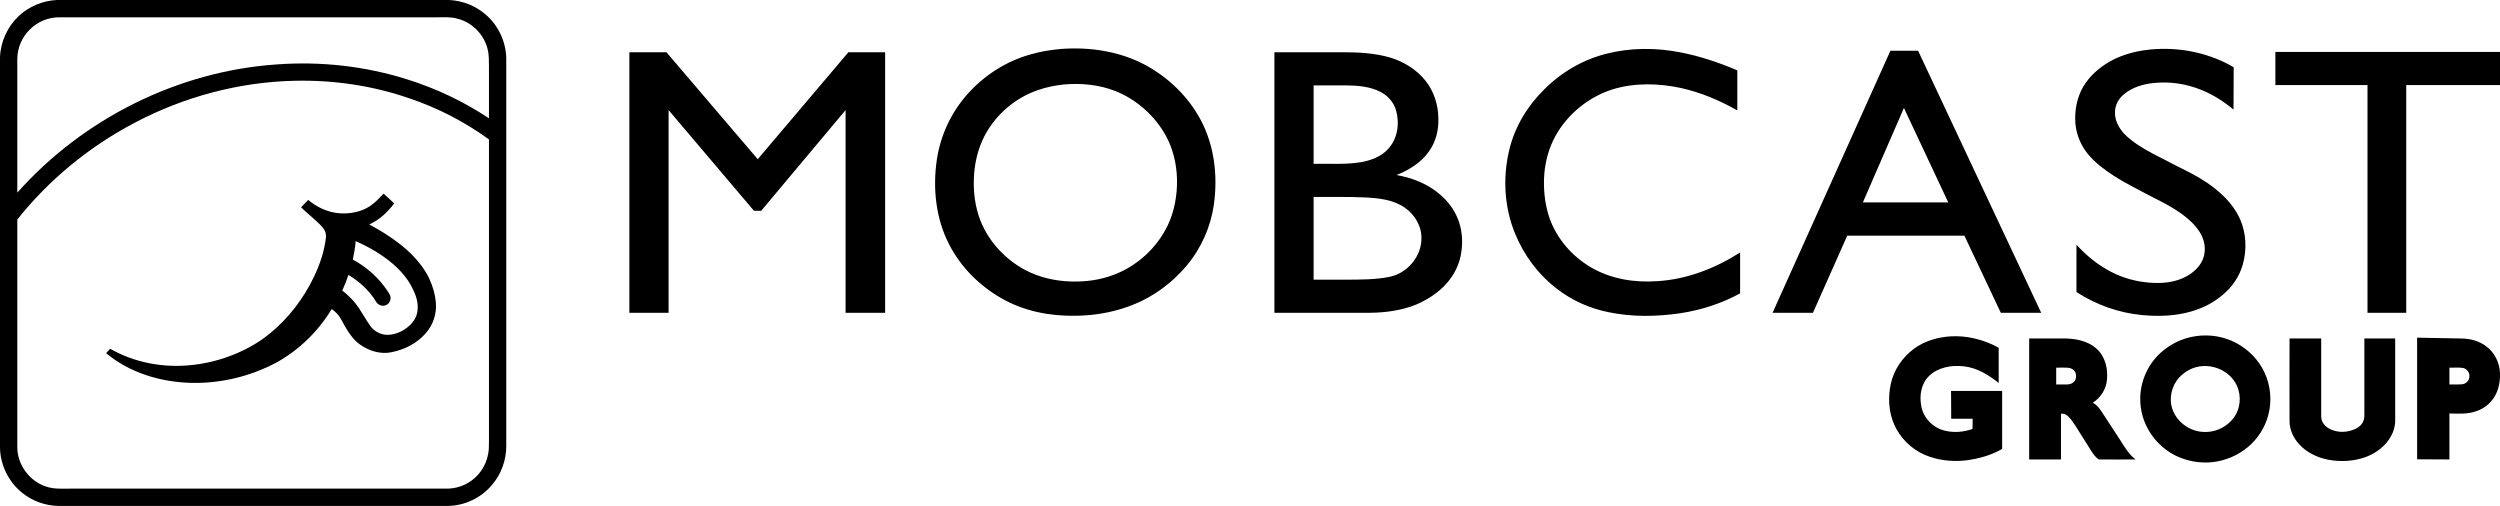
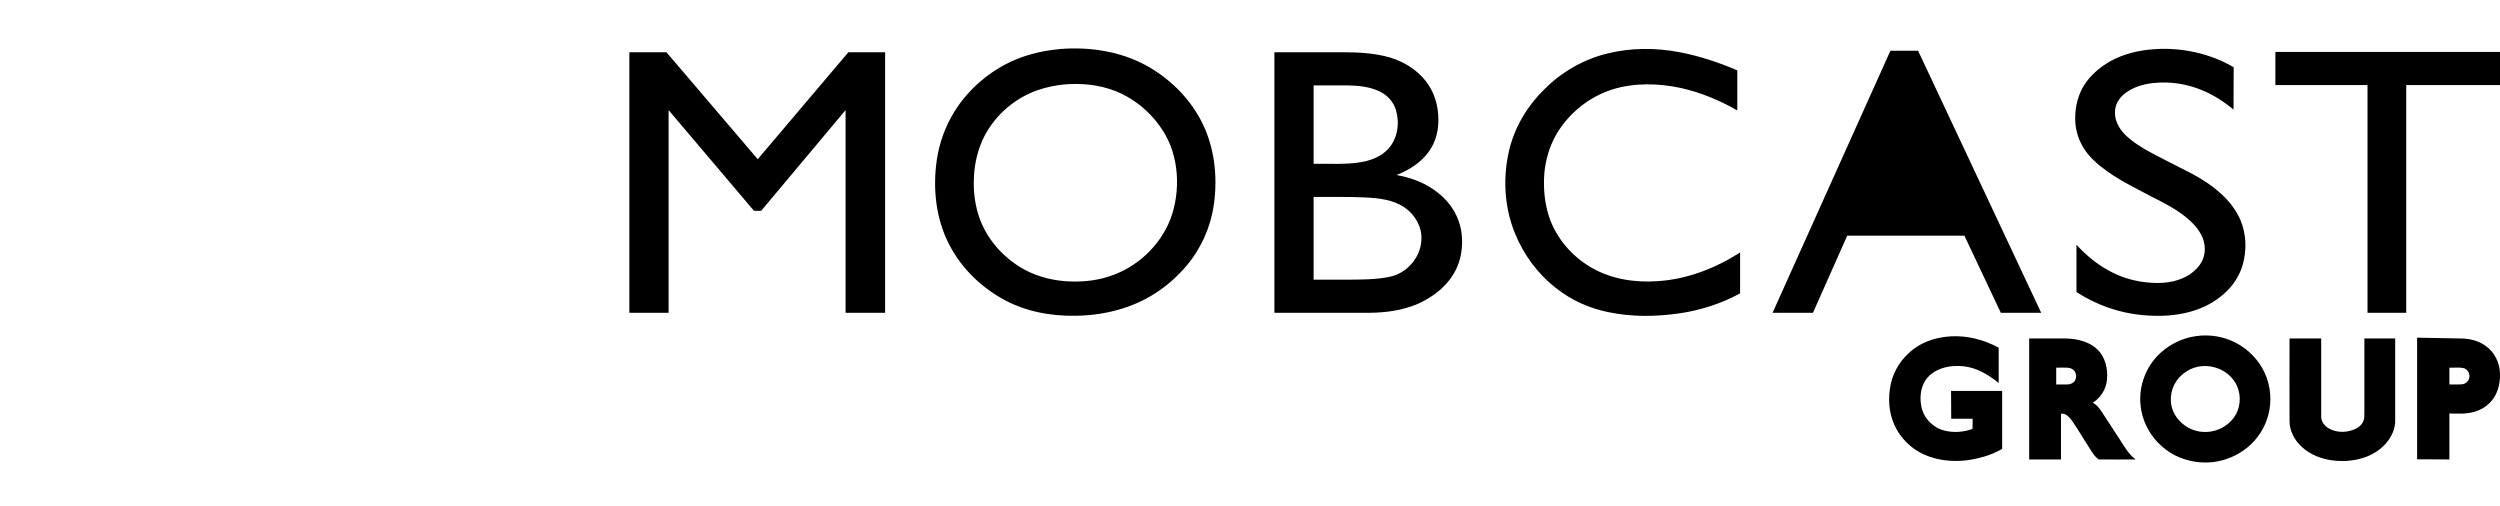
<svg xmlns="http://www.w3.org/2000/svg" version="1.2" viewBox="0 0 1517 307" width="1517" height="307">
  <title>mobcast_logo_white-svg</title>
  <style>
		.s0 { fill: #000000 } 
	</style>
  <g id="#ffffffff">
-     <path id="Layer" fill-rule="evenodd" class="s0" d="m34.5 0h238.1c8.2 0.4 16.3 3.6 22.4 9.1 7.7 6.7 12.3 16.9 12.2 27.2q0 117.2 0 234.4c0 8.6-3.1 17.2-8.8 23.7-6.4 7.6-16.1 12.3-26.1 12.6h-236.7c-8.1-0.1-16.1-3-22.3-8.1-8.2-6.6-13.2-16.9-13.3-27.5v-236.5c0.3-9.5 4.5-18.7 11.4-25.2 6.2-5.8 14.6-9.3 23.1-9.7zm-16.3 17.8c-4.8 4.6-7.7 11.3-7.7 18q0 40.6 0 81.1c39.8-44.8 97.4-73.7 157.3-77.8 26.7-2 53.8 1 79.4 9.1 17.5 5.5 34.2 13.4 49.5 23.6q0-15.1 0-30.3c-0.1-4 0.2-8.1-0.9-12-2.2-8.7-9.4-15.9-18-18.1-3.9-1.2-8.1-0.9-12.1-0.9q-114.8 0-229.5 0c-6.7-0.1-13.3 2.6-18 7.3zm63.5 56.7c-27.4 14.4-51.9 34.4-71.2 58.7q0 69.2 0 138.4c0.1 10.5 7.4 20.3 17.3 23.6 4.8 1.7 9.9 1.3 14.9 1.3q113.9 0 227.7 0c4.6 0.1 9.1-1 13.1-3.2 6.6-3.6 11.4-10.3 12.7-17.8 0.6-2.7 0.4-5.5 0.5-8.2q0-91.3 0-182.7c-14.6-10.6-30.8-19-47.9-24.8-22.4-7.8-46.1-11.3-69.8-10.8-33.8 0.7-67.4 9.7-97.3 25.5zm142.9 50.5c3.1-2.1 5.6-4.8 8.2-7.5q3.2 2.9 6.4 5.9c-4 5.4-9 10-15.1 12.8 8.2 4.4 16.1 9.5 23.1 15.7 5.3 4.9 10.1 10.5 13.2 17 2.2 4.7 3.7 9.8 4.1 15.1 0.5 6.4-1.7 13-5.9 17.9-5.3 6.3-13 10.2-20.9 11.8-6.8 1.5-14-0.8-19.5-4.8-5.3-3.9-8.3-9.9-11.5-15.6-1.3-2.4-3.3-4.2-5.4-5.8-8.1 13.4-19.7 24.8-33.4 32.4-16.1 8.6-34.5 13-52.7 12.4-18.2-0.6-36.7-6.2-50.8-18q1.2-1.3 2.4-2.7c14.3 8.2 31.1 11.5 47.5 10.1 10-0.8 19.9-3.3 29.1-7.2 7.3-3.1 14.2-7.1 20.3-12.1 11.3-9.2 20.4-21.1 26.7-34.2 3.7-7.7 6.5-15.9 7.4-24.4 0.3-3.1-1.7-5.7-3.8-7.7-3.6-3.6-7.7-6.7-11.3-10.3q2.2-2.3 4.3-4.5c5.2 4.4 11.8 7.5 18.7 8.1 6.5 0.5 13.4-0.7 18.9-4.4zm-8.8 21.3c-0.2 3.8-1 7.5-1.7 11.2 8.5 4.6 15.9 11.2 21.2 19.3 0.7 1.2 1.7 2.3 1.7 3.7 0.2 2.1-1.2 4.2-3.2 4.8-2 0.7-4.4-0.2-5.5-2.1-4.1-6.8-10.1-12.3-16.9-16.4-1 3.2-2.3 6.4-3.7 9.5 3.7 2.9 7.1 6.3 9.8 10.2 2.4 3.6 4.5 7.4 7 11 1.4 2.1 3.4 3.7 5.8 4.7 4.3 1.9 9.4 0.8 13.5-1.3 4.3-2.4 8.2-6 9.3-10.9 1.1-5-0.3-10.1-2.6-14.6-2.9-6.2-7.5-11.4-12.7-15.8-6.6-5.5-14.1-9.8-22-13.3z" />
-     <path id="Layer" fill-rule="evenodd" class="s0" d="m643.8 29.7c17.5-1.3 35.7 1.4 51.3 9.8 14 7.6 26 19.2 33.5 33.3 8.3 15.6 10.4 33.9 8 51.2-1.9 13.5-7.6 26.5-16.4 37-9.5 11.4-22 20.3-36.1 25.2-10.1 3.6-20.8 5.3-31.5 5.4-15.5 0.3-31.4-2.8-44.9-10.6-13.3-7.6-24.6-18.8-31.6-32.4-8.3-15.8-10.2-34.4-7.6-51.9 2.2-14.5 8.6-28.4 18.4-39.4 10.2-11.5 23.6-20.2 38.5-24.3 6-1.8 12.2-2.7 18.4-3.3zm1.3 21.6c-5.1 0.6-10.2 1.6-15.1 3.3-13.9 4.7-25.8 14.9-32.6 27.9-3.9 7.6-6 16.1-6.4 24.6-0.5 9 0.6 18.2 3.9 26.7 5.1 12.9 15.1 23.6 27.3 30.1 8.4 4.4 17.9 6.6 27.4 6.9 8.7 0.3 17.6-0.8 25.8-3.9 14.5-5.3 26.7-16.5 33.3-30.4 4-8.6 5.7-18.2 5.5-27.7-0.2-9.3-2.4-18.6-6.9-26.7-6.7-12-17.7-21.8-30.6-26.9-10-3.9-21-4.9-31.6-3.9zm330.1-18.8c14.4-3.6 29.6-3.6 44.1-0.8 12 2.3 23.7 6.2 34.9 11q0 12.1 0 24.3c-10.7-6.1-22.1-10.9-34.2-13.6-13.6-2.9-28-3.3-41.4 0.8-14.6 4.6-27.4 15-34.8 28.4-3.8 6.9-6 14.8-6.7 22.7-0.7 9.1 0.2 18.3 3.1 26.9 4.5 12.8 13.9 23.5 25.5 30.2 12.1 7 26.4 9.2 40.1 8.2 17.9-1.1 35.1-7.8 50.1-17.4q0 12.4 0 24.8c-11.3 6.2-23.8 10.2-36.5 12.1-14.4 2.1-29.2 2.3-43.5-0.7-11.3-2.3-22.1-7.1-31.2-14.2-11.3-8.6-20.1-20.5-25.4-33.6-6.6-16.1-7.5-34.2-3.4-51 3.4-13.9 11.1-26.6 21.4-36.6 10.4-10.4 23.6-18 37.9-21.5zm304.9 4.9c8.4-4.8 18.1-7 27.7-7.6 16.4-1 33.3 2.6 47.6 11q-0.1 12.8-0.1 25.7c-5.8-4.8-12.2-9-19.2-11.8-9.3-3.9-19.6-5.4-29.6-4.3-6.4 0.7-12.9 2.7-17.8 6.9-3.1 2.6-5.3 6.4-5.3 10.5-0.3 5 2.2 9.7 5.5 13.3 4.9 5 10.9 8.6 17 11.9 7.8 4.1 15.8 8.1 23.6 12.1 6.7 3.5 13 7.6 18.5 12.7 4.8 4.4 8.9 9.7 11.5 15.7 3.6 8.5 3.9 18.3 1.4 27.1-2 7.1-6.4 13.5-12 18.2-5.6 4.8-12.2 8.2-19.3 10.2-9.6 2.8-19.7 3.1-29.6 2.2-14.2-1.3-28-6.2-40-14q0-14.3 0-28.7c5.3 5.8 11.4 11 18.2 14.9 7.3 4.3 15.5 7 24 7.9 7.3 0.8 14.9 0.6 21.8-2.3 4.3-1.8 8.2-4.6 10.9-8.4 2.5-3.5 3.4-7.8 2.8-12-0.8-5.9-4.6-10.8-8.8-14.7-7.1-6.6-16-10.8-24.5-15.2-7.3-3.9-14.7-7.5-21.7-12-5.8-3.8-11.5-8-15.9-13.4-4.1-5.1-6.7-11.3-7.4-17.8-0.7-7.8 0.7-16 4.7-22.9 3.8-6.4 9.6-11.5 16-15.2zm-133-6.6q8.4 0 16.8 0 37.3 79.5 74.7 159-12.2 0-24.5 0-11-23.4-22.1-46.8-35.6 0-71.1 0-10.4 23.4-20.8 46.8-12.2 0-24.5 0 35.8-79.5 71.5-159zm-16.7 92q25.9 0 51.8 0-13.5-28.6-26.9-57.3-12.5 28.7-24.9 57.3zm-748.5-91.1q11.2 0 22.5 0 27.7 32.5 55.4 64.9 27.5-32.4 55-64.9 11.1 0 22.3 0 0 79.1 0 158.1-12 0-24 0 0-61.5 0-123-25.6 30.5-51.2 61.1-2.2 0-4.4 0c-17.3-20.4-34.5-40.7-51.8-61.1q0 61.5 0 123-11.9 0-23.8 0 0-79 0-158.1zm391.4 0q20.7 0 41.5 0c9.6 0 19.4 0.5 28.7 3.2 8.3 2.5 16.1 7.3 21.5 14.1 5.2 6.5 7.8 14.9 7.8 23.1 0.2 7-1.6 14.2-5.8 19.9-4.7 6.7-12 11.2-19.6 14.2 7.9 1.4 15.6 4.1 22.2 8.6 6.1 4.1 11.3 9.7 14.3 16.3 3.3 7.1 4 15.1 2.7 22.7-1.1 6.9-4.4 13.4-9.2 18.6-4.9 5.4-11.2 9.4-17.8 12.3-9 3.7-18.8 5-28.4 5.1q-29 0-57.9 0 0-79 0-158.1zm23.8 20.1q0 23.8 0 47.6c9.6-0.2 19.3 0.6 28.8-1 6.1-1.1 12.3-3.4 16.5-8.1 5.7-6.2 7-15.5 4.7-23.4-1.4-4.9-5-8.9-9.5-11.2-6.3-3.2-13.6-3.8-20.6-3.9q-10 0-19.9 0zm0 67.7q0 25.1 0 50.2 5.6 0 11.2 0c9.7-0.1 19.4 0.3 29.1-0.8 3.8-0.5 7.8-1 11.3-2.8 7.8-3.8 13.5-11.9 13.8-20.6 0.5-7.7-3.8-15.2-10.1-19.5-7-4.9-15.9-5.8-24.2-6.2-10.4-0.5-20.7-0.2-31.1-0.3zm583.6-88q68.1 0 136.3 0v20.1q-28.4 0-56.9 0 0 69.1 0 138.2-11.7 0-23.5 0 0-69.1 0-138.2-28 0-55.9 0 0-10.1 0-20.1zm-47.8 172.4c8.1-1.1 16.5 0.3 23.8 4.1 7.5 3.9 13.8 10.3 17.4 18 3.8 8.1 4.6 17.6 2.2 26.2-2 7.4-6.4 14.2-12.3 19.1-6 5-13.5 8.2-21.2 9.1-7.9 0.9-16.1-0.6-23.2-4.2-7.5-3.9-13.7-10.3-17.3-18-3.4-7.1-4.4-15.2-3-22.9 1.3-7 4.6-13.7 9.4-18.9 6.3-6.8 15-11.3 24.2-12.5zm0.5 18.7c-4.1 0.9-8 3.2-10.9 6.3-4.8 5.1-6.6 12.9-4.2 19.6 2.8 7.9 10.9 13.5 19.2 13.6 7.6 0.3 15.3-3.8 19.1-10.4 3.5-6.1 3.3-14.2-0.6-20.1-4.7-7.3-14.2-10.9-22.6-9zm-172.1-10.9c6.4-4.8 14.4-7.1 22.3-7.6 10.1-0.6 20.3 2 29.2 6.9q0 10.7 0 21.4c-6.1-4.9-13.1-9.2-21-10.1-7.4-0.9-15.6 0.5-21.1 5.7-4.9 4.6-6.1 11.9-4.9 18.3 1.2 7.2 7.1 13.3 14.2 15 5.6 1.4 11.5 0.9 16.9-1 0.1-2.1 0.1-4.1 0.1-6.2q-6.5 0-13 0-0.1-8.4-0.1-16.9 15.5 0 31 0 0 17.6 0 35.2c-6.8 4-14.5 6-22.2 7-8.5 0.9-17.2-0.1-25-3.5-8.1-3.6-14.8-10.3-18.3-18.3-3.4-7.7-3.8-16.4-2.1-24.5 1.8-8.5 7-16.2 14-21.4zm305.4 67q0-36.9 0-73.8 13.5 0.3 27 0.5c5.2 0.1 10.4 1.4 14.6 4.5 5.4 3.8 8.5 10.2 8.7 16.7v2.3c-0.2 3.1-0.7 6.3-2 9.2-2.2 5.5-7.1 9.8-12.7 11.5-5.1 1.8-10.6 1.4-16 1.3q0 14 0 27.9-9.8-0.1-19.6-0.1zm19.6-55.6q0 5.1 0 10.2c2.5-0.1 5 0.1 7.4-0.1 2.3-0.1 4.5-1.9 4.7-4.3 0.4-2.5-1.3-5.1-3.8-5.6-2.7-0.5-5.5-0.1-8.3-0.2zm-255-17.7q9.8 0 19.6 0c7.5-0.2 15.7 1.1 21.4 6.3 5.2 4.7 6.9 12.1 6.2 18.8-0.5 5.7-3.8 10.8-8.6 13.9 3.4 1.7 5.2 5.2 7.2 8.2q4.7 7.2 9.4 14.4c2.7 4.2 5.3 8.8 9.4 11.8-7.5 0-14.9 0.1-22.4 0-2-1.4-3.5-3.5-4.8-5.6-3-4.8-6-9.5-9-14.3-1.6-2.4-3.1-5-5.4-6.8-1-0.9-2.4-1.1-3.7-1.1q0 13.9 0 27.8-9.7 0-19.3 0 0-36.7 0-73.4zm16.4 17.7q0 5.1 0 10.2c2.2 0 4.4 0 6.6 0 1.6 0 3.3-0.6 4.4-1.8 1.2-1.5 1.4-3.8 0.6-5.5-0.8-1.9-3-2.9-5-2.9-2.2-0.1-4.4 0-6.6 0zm141.6-17.7q9.6 0 19.2 0 0 23.1 0 46.3c-0.1 1.8 0.2 3.6 1.2 5.1 1.3 2 3.4 3.4 5.7 4.2 4.2 1.6 9.1 1.3 13.3-0.5 2.3-0.9 4.4-2.6 5.4-5 0.7-1.6 0.6-3.3 0.6-5.1q0-22.5 0-45 9.3 0 18.7 0 0 24.7 0 49.3c0.1 3.5-0.8 6.9-2.5 9.9-3.1 5.8-8.7 10.1-14.8 12.5-7.3 2.8-15.4 3.3-23.1 1.9-6.8-1.3-13.4-4.4-18-9.6-3.4-3.7-5.7-8.7-5.7-13.8q-0.1-25.1 0-50.2z" />
+     <path id="Layer" fill-rule="evenodd" class="s0" d="m643.8 29.7c17.5-1.3 35.7 1.4 51.3 9.8 14 7.6 26 19.2 33.5 33.3 8.3 15.6 10.4 33.9 8 51.2-1.9 13.5-7.6 26.5-16.4 37-9.5 11.4-22 20.3-36.1 25.2-10.1 3.6-20.8 5.3-31.5 5.4-15.5 0.3-31.4-2.8-44.9-10.6-13.3-7.6-24.6-18.8-31.6-32.4-8.3-15.8-10.2-34.4-7.6-51.9 2.2-14.5 8.6-28.4 18.4-39.4 10.2-11.5 23.6-20.2 38.5-24.3 6-1.8 12.2-2.7 18.4-3.3zm1.3 21.6c-5.1 0.6-10.2 1.6-15.1 3.3-13.9 4.7-25.8 14.9-32.6 27.9-3.9 7.6-6 16.1-6.4 24.6-0.5 9 0.6 18.2 3.9 26.7 5.1 12.9 15.1 23.6 27.3 30.1 8.4 4.4 17.9 6.6 27.4 6.9 8.7 0.3 17.6-0.8 25.8-3.9 14.5-5.3 26.7-16.5 33.3-30.4 4-8.6 5.7-18.2 5.5-27.7-0.2-9.3-2.4-18.6-6.9-26.7-6.7-12-17.7-21.8-30.6-26.9-10-3.9-21-4.9-31.6-3.9zm330.1-18.8c14.4-3.6 29.6-3.6 44.1-0.8 12 2.3 23.7 6.2 34.9 11q0 12.1 0 24.3c-10.7-6.1-22.1-10.9-34.2-13.6-13.6-2.9-28-3.3-41.4 0.8-14.6 4.6-27.4 15-34.8 28.4-3.8 6.9-6 14.8-6.7 22.7-0.7 9.1 0.2 18.3 3.1 26.9 4.5 12.8 13.9 23.5 25.5 30.2 12.1 7 26.4 9.2 40.1 8.2 17.9-1.1 35.1-7.8 50.1-17.4q0 12.4 0 24.8c-11.3 6.2-23.8 10.2-36.5 12.1-14.4 2.1-29.2 2.3-43.5-0.7-11.3-2.3-22.1-7.1-31.2-14.2-11.3-8.6-20.1-20.5-25.4-33.6-6.6-16.1-7.5-34.2-3.4-51 3.4-13.9 11.1-26.6 21.4-36.6 10.4-10.4 23.6-18 37.9-21.5zm304.9 4.9c8.4-4.8 18.1-7 27.7-7.6 16.4-1 33.3 2.6 47.6 11q-0.1 12.8-0.1 25.7c-5.8-4.8-12.2-9-19.2-11.8-9.3-3.9-19.6-5.4-29.6-4.3-6.4 0.7-12.9 2.7-17.8 6.9-3.1 2.6-5.3 6.4-5.3 10.5-0.3 5 2.2 9.7 5.5 13.3 4.9 5 10.9 8.6 17 11.9 7.8 4.1 15.8 8.1 23.6 12.1 6.7 3.5 13 7.6 18.5 12.7 4.8 4.4 8.9 9.7 11.5 15.7 3.6 8.5 3.9 18.3 1.4 27.1-2 7.1-6.4 13.5-12 18.2-5.6 4.8-12.2 8.2-19.3 10.2-9.6 2.8-19.7 3.1-29.6 2.2-14.2-1.3-28-6.2-40-14q0-14.3 0-28.7c5.3 5.8 11.4 11 18.2 14.9 7.3 4.3 15.5 7 24 7.9 7.3 0.8 14.9 0.6 21.8-2.3 4.3-1.8 8.2-4.6 10.9-8.4 2.5-3.5 3.4-7.8 2.8-12-0.8-5.9-4.6-10.8-8.8-14.7-7.1-6.6-16-10.8-24.5-15.2-7.3-3.9-14.7-7.5-21.7-12-5.8-3.8-11.5-8-15.9-13.4-4.1-5.1-6.7-11.3-7.4-17.8-0.7-7.8 0.7-16 4.7-22.9 3.8-6.4 9.6-11.5 16-15.2zm-133-6.6q8.4 0 16.8 0 37.3 79.5 74.7 159-12.2 0-24.5 0-11-23.4-22.1-46.8-35.6 0-71.1 0-10.4 23.4-20.8 46.8-12.2 0-24.5 0 35.8-79.5 71.5-159zm-16.7 92zm-748.5-91.1q11.2 0 22.5 0 27.7 32.5 55.4 64.9 27.5-32.4 55-64.9 11.1 0 22.3 0 0 79.1 0 158.1-12 0-24 0 0-61.5 0-123-25.6 30.5-51.2 61.1-2.2 0-4.4 0c-17.3-20.4-34.5-40.7-51.8-61.1q0 61.5 0 123-11.9 0-23.8 0 0-79 0-158.1zm391.4 0q20.7 0 41.5 0c9.6 0 19.4 0.5 28.7 3.2 8.3 2.5 16.1 7.3 21.5 14.1 5.2 6.5 7.8 14.9 7.8 23.1 0.2 7-1.6 14.2-5.8 19.9-4.7 6.7-12 11.2-19.6 14.2 7.9 1.4 15.6 4.1 22.2 8.6 6.1 4.1 11.3 9.7 14.3 16.3 3.3 7.1 4 15.1 2.7 22.7-1.1 6.9-4.4 13.4-9.2 18.6-4.9 5.4-11.2 9.4-17.8 12.3-9 3.7-18.8 5-28.4 5.1q-29 0-57.9 0 0-79 0-158.1zm23.8 20.1q0 23.8 0 47.6c9.6-0.2 19.3 0.6 28.8-1 6.1-1.1 12.3-3.4 16.5-8.1 5.7-6.2 7-15.5 4.7-23.4-1.4-4.9-5-8.9-9.5-11.2-6.3-3.2-13.6-3.8-20.6-3.9q-10 0-19.9 0zm0 67.7q0 25.1 0 50.2 5.6 0 11.2 0c9.7-0.1 19.4 0.3 29.1-0.8 3.8-0.5 7.8-1 11.3-2.8 7.8-3.8 13.5-11.9 13.8-20.6 0.5-7.7-3.8-15.2-10.1-19.5-7-4.9-15.9-5.8-24.2-6.2-10.4-0.5-20.7-0.2-31.1-0.3zm583.6-88q68.1 0 136.3 0v20.1q-28.4 0-56.9 0 0 69.1 0 138.2-11.7 0-23.5 0 0-69.1 0-138.2-28 0-55.9 0 0-10.1 0-20.1zm-47.8 172.4c8.1-1.1 16.5 0.3 23.8 4.1 7.5 3.9 13.8 10.3 17.4 18 3.8 8.1 4.6 17.6 2.2 26.2-2 7.4-6.4 14.2-12.3 19.1-6 5-13.5 8.2-21.2 9.1-7.9 0.9-16.1-0.6-23.2-4.2-7.5-3.9-13.7-10.3-17.3-18-3.4-7.1-4.4-15.2-3-22.9 1.3-7 4.6-13.7 9.4-18.9 6.3-6.8 15-11.3 24.2-12.5zm0.5 18.7c-4.1 0.9-8 3.2-10.9 6.3-4.8 5.1-6.6 12.9-4.2 19.6 2.8 7.9 10.9 13.5 19.2 13.6 7.6 0.3 15.3-3.8 19.1-10.4 3.5-6.1 3.3-14.2-0.6-20.1-4.7-7.3-14.2-10.9-22.6-9zm-172.1-10.9c6.4-4.8 14.4-7.1 22.3-7.6 10.1-0.6 20.3 2 29.2 6.9q0 10.7 0 21.4c-6.1-4.9-13.1-9.2-21-10.1-7.4-0.9-15.6 0.5-21.1 5.7-4.9 4.6-6.1 11.9-4.9 18.3 1.2 7.2 7.1 13.3 14.2 15 5.6 1.4 11.5 0.9 16.9-1 0.1-2.1 0.1-4.1 0.1-6.2q-6.5 0-13 0-0.1-8.4-0.1-16.9 15.5 0 31 0 0 17.6 0 35.2c-6.8 4-14.5 6-22.2 7-8.5 0.9-17.2-0.1-25-3.5-8.1-3.6-14.8-10.3-18.3-18.3-3.4-7.7-3.8-16.4-2.1-24.5 1.8-8.5 7-16.2 14-21.4zm305.4 67q0-36.9 0-73.8 13.5 0.3 27 0.5c5.2 0.1 10.4 1.4 14.6 4.5 5.4 3.8 8.5 10.2 8.7 16.7v2.3c-0.2 3.1-0.7 6.3-2 9.2-2.2 5.5-7.1 9.8-12.7 11.5-5.1 1.8-10.6 1.4-16 1.3q0 14 0 27.9-9.8-0.1-19.6-0.1zm19.6-55.6q0 5.1 0 10.2c2.5-0.1 5 0.1 7.4-0.1 2.3-0.1 4.5-1.9 4.7-4.3 0.4-2.5-1.3-5.1-3.8-5.6-2.7-0.5-5.5-0.1-8.3-0.2zm-255-17.7q9.8 0 19.6 0c7.5-0.2 15.7 1.1 21.4 6.3 5.2 4.7 6.9 12.1 6.2 18.8-0.5 5.7-3.8 10.8-8.6 13.9 3.4 1.7 5.2 5.2 7.2 8.2q4.7 7.2 9.4 14.4c2.7 4.2 5.3 8.8 9.4 11.8-7.5 0-14.9 0.1-22.4 0-2-1.4-3.5-3.5-4.8-5.6-3-4.8-6-9.5-9-14.3-1.6-2.4-3.1-5-5.4-6.8-1-0.9-2.4-1.1-3.7-1.1q0 13.9 0 27.8-9.7 0-19.3 0 0-36.7 0-73.4zm16.4 17.7q0 5.1 0 10.2c2.2 0 4.4 0 6.6 0 1.6 0 3.3-0.6 4.4-1.8 1.2-1.5 1.4-3.8 0.6-5.5-0.8-1.9-3-2.9-5-2.9-2.2-0.1-4.4 0-6.6 0zm141.6-17.7q9.6 0 19.2 0 0 23.1 0 46.3c-0.1 1.8 0.2 3.6 1.2 5.1 1.3 2 3.4 3.4 5.7 4.2 4.2 1.6 9.1 1.3 13.3-0.5 2.3-0.9 4.4-2.6 5.4-5 0.7-1.6 0.6-3.3 0.6-5.1q0-22.5 0-45 9.3 0 18.7 0 0 24.7 0 49.3c0.1 3.5-0.8 6.9-2.5 9.9-3.1 5.8-8.7 10.1-14.8 12.5-7.3 2.8-15.4 3.3-23.1 1.9-6.8-1.3-13.4-4.4-18-9.6-3.4-3.7-5.7-8.7-5.7-13.8q-0.1-25.1 0-50.2z" />
  </g>
</svg>